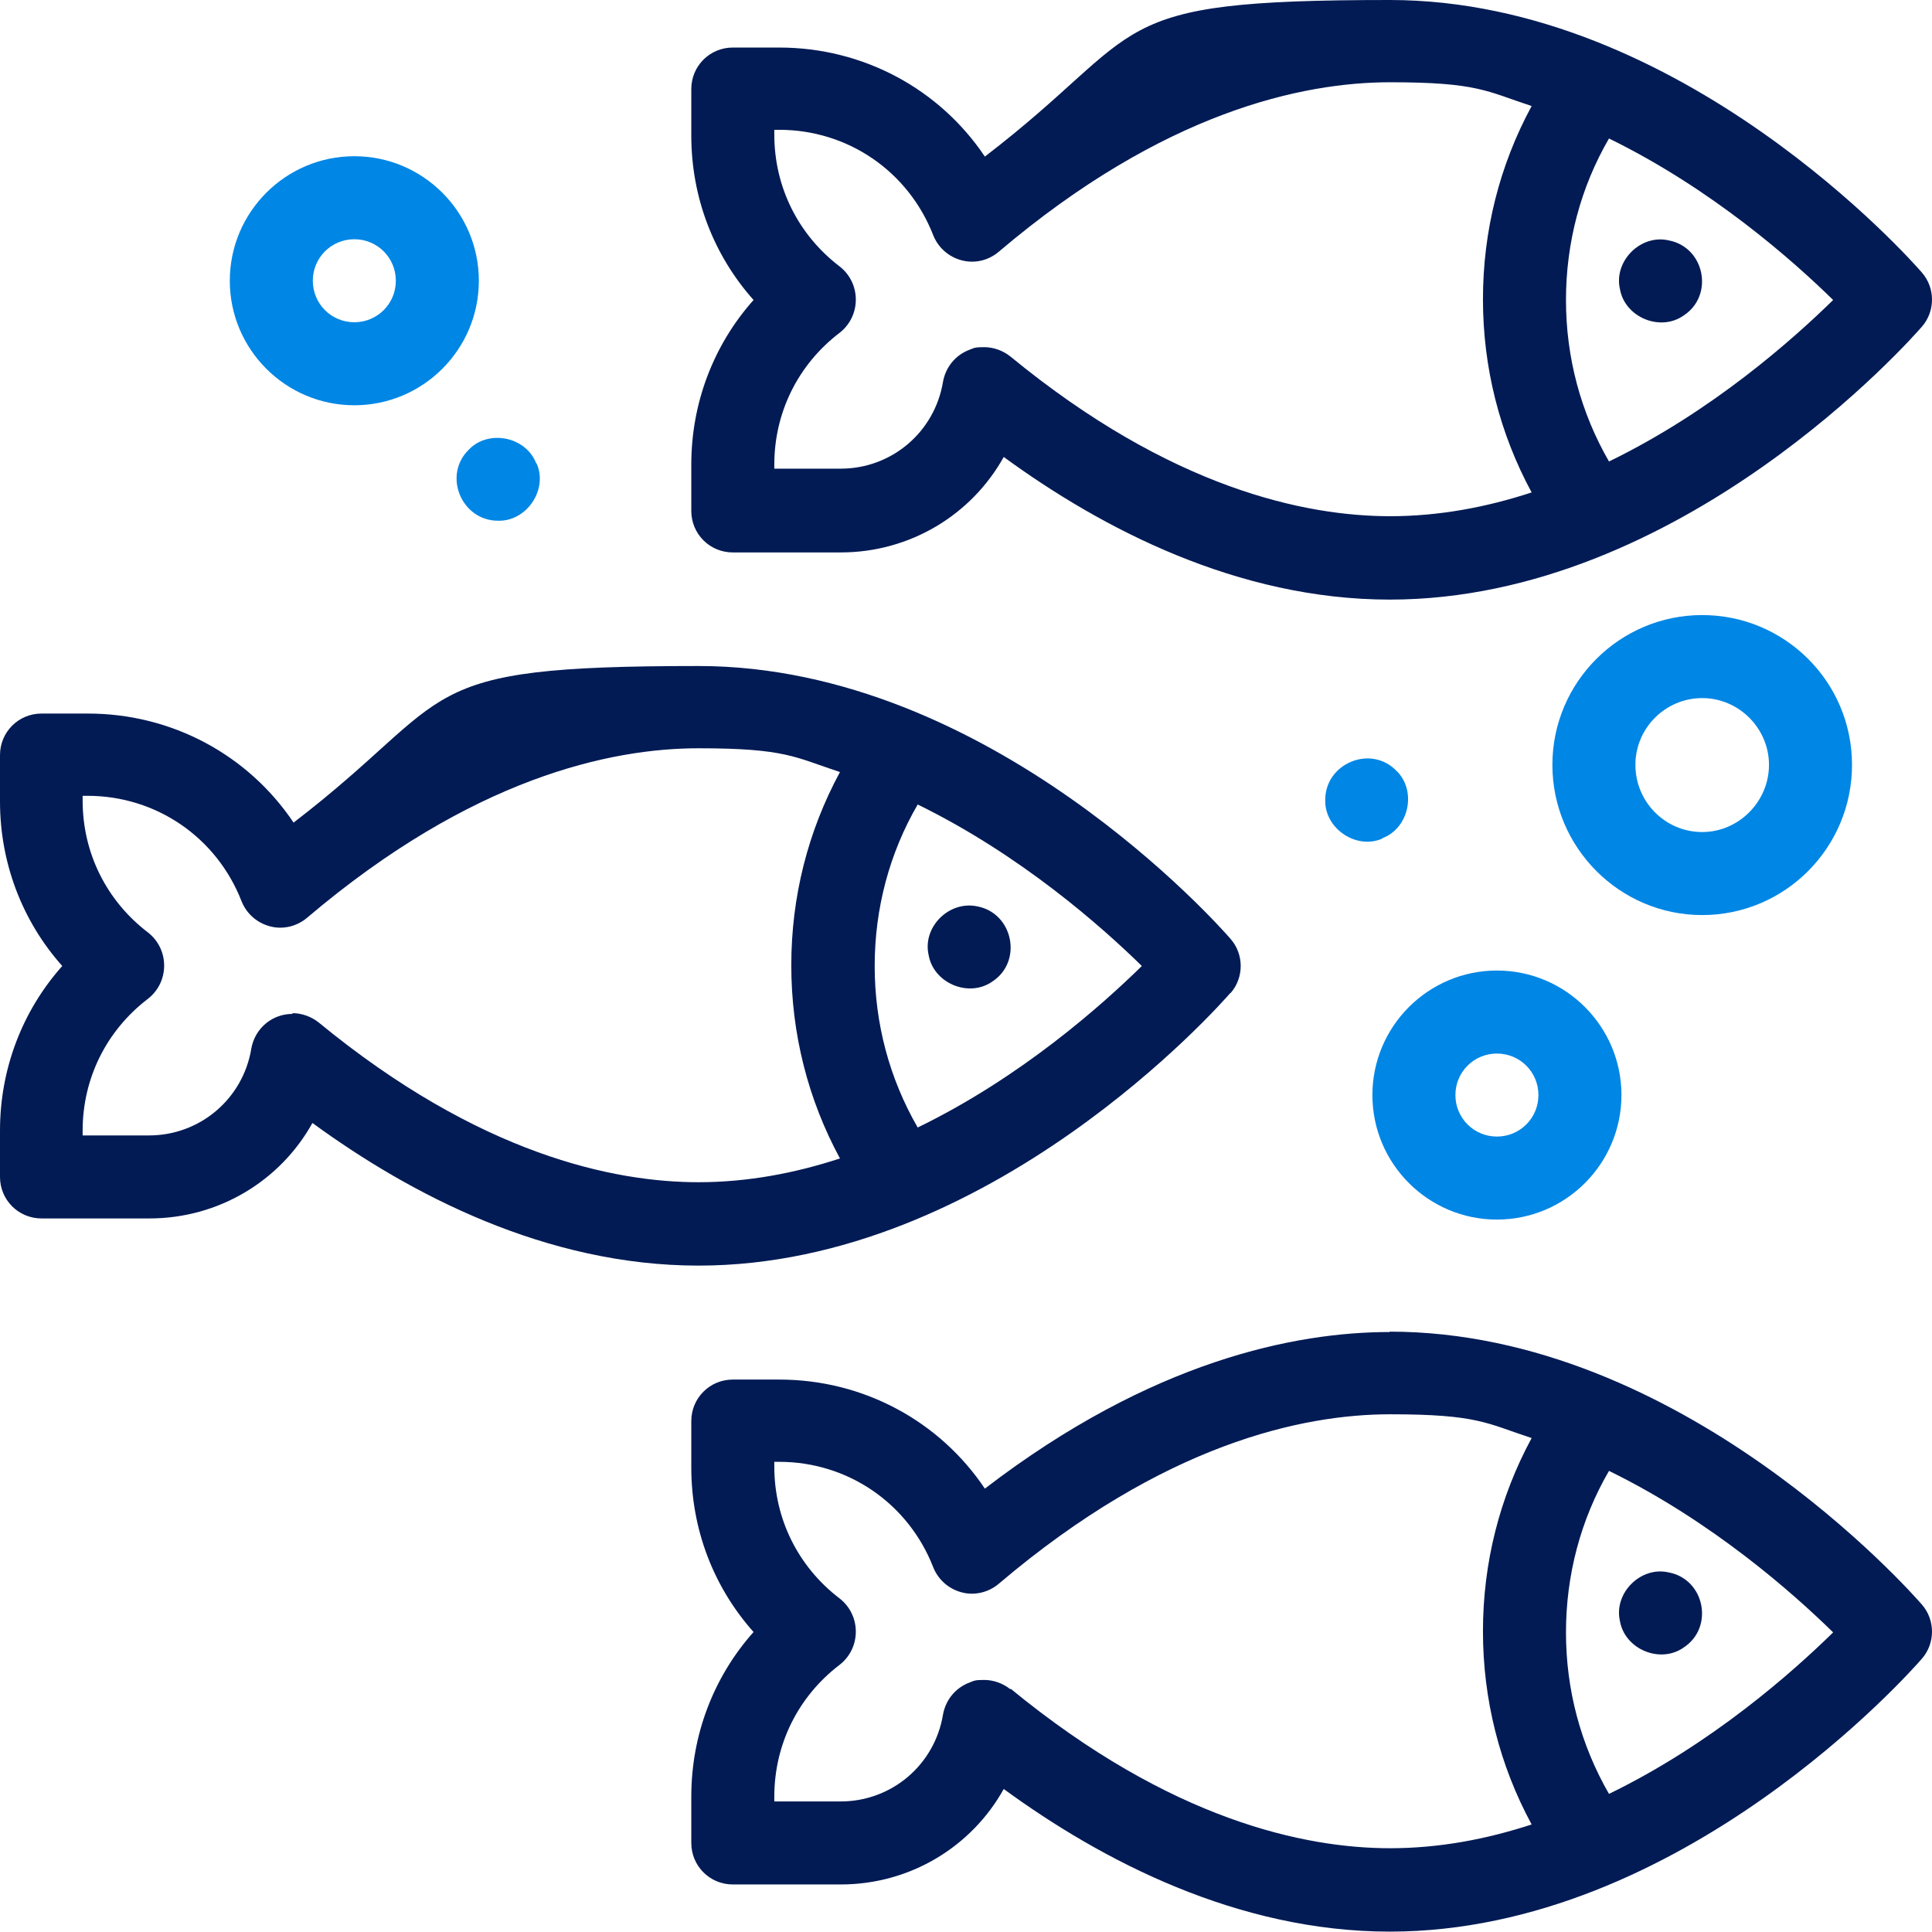
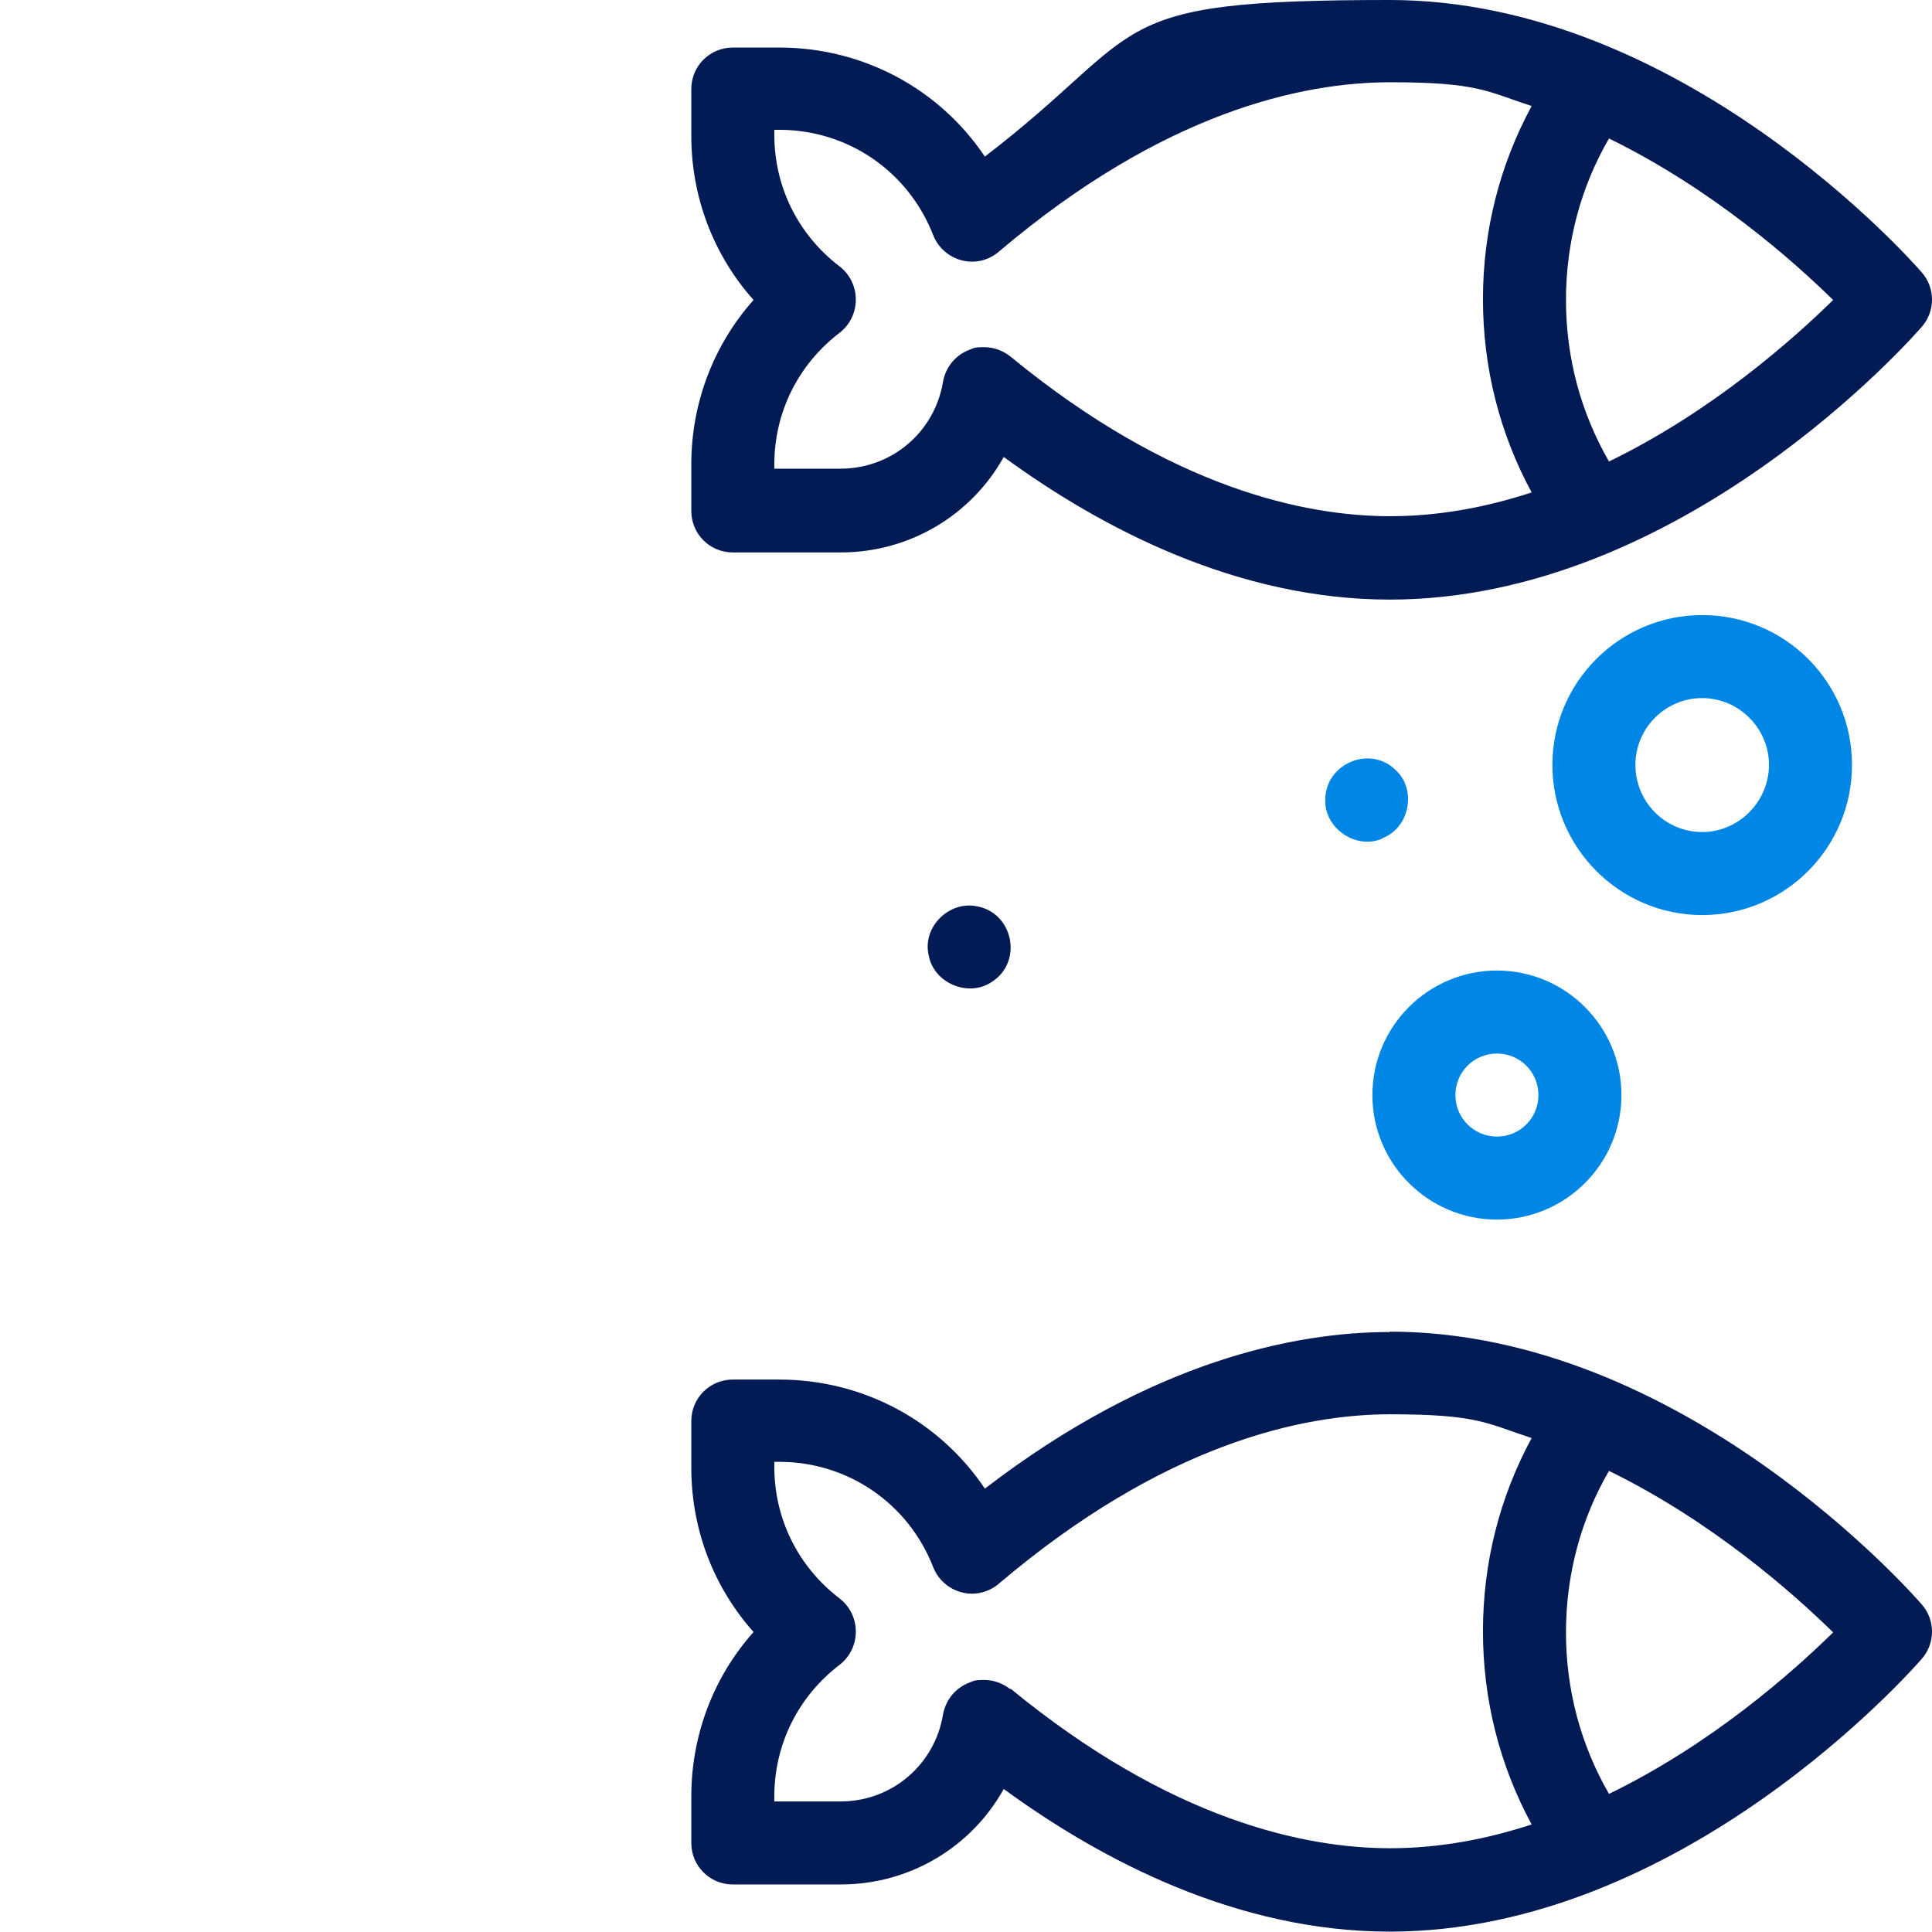
<svg xmlns="http://www.w3.org/2000/svg" id="Capa_1" version="1.1" viewBox="0 0 512 512">
  <defs>
    <style>
      .st0 {
        fill: #021b54;
      }

      .st1 {
        fill: #0086e5;
      }
    </style>
  </defs>
  <g>
-     <path class="st0" d="M326.1,263.2c3.6-4.1,3.6-10.3,0-14.4-2.6-3-63.6-72.3-141-72.3s-63,7.5-107.3,41.5c-12-17.9-32.2-28.9-54.5-28.9h-12.3C4.9,189.1,0,194,0,200.1v12.3C0,228.7,5.9,244.1,16.5,256,5.9,267.9,0,283.3,0,299.6v12.3c0,6.1,4.9,11,11,11h28.6c18.4,0,34.7-10,43.2-25.3,26,19,62,37.8,102.3,37.8,77.4,0,138.4-69.3,141-72.3h0ZM243.2,298.8c-7.5-13-11.4-27.6-11.4-42.8s3.9-29.9,11.4-42.8c27.4,13.4,48.9,32.5,59.4,42.8-10.5,10.3-32,29.5-59.4,42.8ZM77.5,268.7c-1.3,0-2.6.2-3.9.7-3.7,1.4-6.3,4.6-7,8.5-2.2,13.3-13.6,23-27.1,23h-17.6v-1.3c0-13.8,6.3-26.5,17.3-34.9,2.7-2.1,4.3-5.3,4.3-8.8s-1.6-6.7-4.3-8.8c-11-8.4-17.3-21.1-17.3-34.9v-1.3h1.3c18.2,0,34.2,11,40.8,27.9,1.3,3.3,4.1,5.8,7.6,6.7,3.4.9,7.1,0,9.8-2.3,43.7-37.1,80.5-44.9,103.7-44.9s25.6,2.4,37.5,6.3c-8.5,15.7-12.9,33.1-12.9,51.2s4.4,35.5,12.9,51.2c-11.9,3.9-24.5,6.3-37.5,6.3-22.4,0-58-7.3-100.6-42.3-2-1.6-4.5-2.5-7-2.5h0Z" />
    <path class="st0" d="M246.1,253.1c1.3,7.5,10.7,11.4,16.9,7,8.1-5.3,5.5-18.1-4-19.9-7.5-1.6-14.6,5.5-12.9,12.9h0Z" />
    <path class="st0" d="M194.2,146.4h28.6c18.4,0,34.7-10,43.2-25.3,26,19,62,37.8,102.3,37.8,77.4,0,138.4-69.3,141-72.3,3.6-4.1,3.6-10.3,0-14.4C506.8,69.3,445.7,0,368.3,0s-63,7.5-107.3,41.5c-12-17.9-32.2-28.9-54.5-28.9h-12.3c-6.1,0-11,4.9-11,11v12.3c0,16.4,5.9,31.7,16.5,43.6-10.6,11.9-16.5,27.3-16.5,43.6v12.3c0,6.1,4.9,11,11,11h0ZM426.4,122.3c-7.5-13-11.4-27.6-11.4-42.8s3.9-29.9,11.4-42.8c27.4,13.4,48.9,32.5,59.4,42.8-10.5,10.3-32,29.5-59.4,42.8ZM205.2,123.1c0-13.8,6.3-26.5,17.3-34.9,2.7-2.1,4.3-5.3,4.3-8.8s-1.6-6.7-4.3-8.8c-11-8.4-17.3-21.1-17.3-34.9v-1.3h1.3c18.2,0,34.2,11,40.8,27.9,1.3,3.3,4.1,5.8,7.6,6.7,3.5.9,7.1,0,9.8-2.3,43.7-37.1,80.5-44.9,103.7-44.9s25.6,2.4,37.5,6.3c-8.5,15.7-12.9,33.1-12.9,51.2s4.4,35.5,12.9,51.2c-11.9,3.9-24.5,6.3-37.5,6.3-22.4,0-58-7.3-100.6-42.3-2-1.6-4.5-2.5-7-2.5s-2.6.2-3.9.7c-3.7,1.4-6.3,4.6-7,8.5-2.2,13.3-13.6,23-27.1,23h-17.6v-1.3h0Z" />
-     <path class="st0" d="M429.3,76.6c1.3,7.5,10.7,11.4,16.9,7,8.1-5.3,5.6-18.1-4-19.9-7.4-1.7-14.6,5.5-12.9,12.9h0Z" />
    <path class="st0" d="M368.3,353c-24.9,0-63,7.5-107.3,41.5-12-17.9-32.2-28.9-54.5-28.9h-12.3c-6.1,0-11,4.9-11,11v12.3c0,16.4,5.9,31.7,16.5,43.6-10.6,11.9-16.5,27.3-16.5,43.6v12.3c0,6.1,4.9,11,11,11h28.6c18.4,0,34.7-10,43.2-25.3,26,19,62,37.8,102.3,37.8,77.4,0,138.4-69.3,141-72.3,3.6-4.1,3.6-10.3,0-14.4-2.6-3-63.6-72.3-141-72.3h0ZM267.8,447.7c-2-1.6-4.5-2.5-7-2.5s-2.6.2-3.9.7c-3.7,1.4-6.3,4.6-7,8.5-2.2,13.3-13.6,23-27.1,23h-17.6v-1.3c0-13.8,6.3-26.5,17.3-34.9,2.7-2.1,4.3-5.3,4.3-8.8s-1.6-6.7-4.3-8.8c-11-8.4-17.3-21.1-17.3-34.9v-1.3h1.3c18.2,0,34.2,11,40.8,27.9,1.3,3.3,4.1,5.8,7.6,6.7,3.4.9,7.1,0,9.8-2.3,43.7-37.1,80.5-44.9,103.7-44.9s25.6,2.4,37.5,6.3c-8.5,15.7-12.9,33.1-12.9,51.2s4.4,35.5,12.9,51.2c-11.9,3.9-24.5,6.3-37.5,6.3-22.4,0-58-7.3-100.6-42.3h0ZM426.4,475.4c-7.5-13-11.4-27.6-11.4-42.8s3.9-29.9,11.4-42.8c27.4,13.4,48.9,32.5,59.4,42.8-10.5,10.3-32,29.5-59.4,42.8Z" />
-     <path class="st0" d="M429.3,429.6c1.3,7.5,10.7,11.4,16.9,7,8.1-5.3,5.6-18.1-4-19.9-7.4-1.7-14.6,5.5-12.9,12.9h0Z" />
  </g>
  <g>
    <path class="st1" d="M396.7,257.2c-18.2,0-33,14.8-33,33s14.8,33,33,33,33-14.8,33-33-14.8-33-33-33ZM396.7,301.2c-6.1,0-11-4.9-11-11s4.9-11,11-11,11,4.9,11,11-4.9,11-11,11Z" />
-     <path class="st1" d="M93.9,41.4c-18.2,0-33,14.8-33,33s14.8,33,33,33,33-14.8,33-33-14.8-33-33-33ZM93.9,85.4c-6.1,0-11-4.9-11-11s4.9-11,11-11,11,4.9,11,11-4.9,11-11,11Z" />
    <path class="st1" d="M451.1,163c-21.9,0-39.7,17.8-39.7,39.7s17.8,39.8,39.7,39.8,39.7-17.8,39.7-39.8-17.8-39.7-39.7-39.7h0ZM451.1,220.5c-9.8,0-17.7-8-17.7-17.8s8-17.7,17.7-17.7,17.7,8,17.7,17.7-8,17.8-17.7,17.8Z" />
    <path class="st1" d="M366.4,222.1c7.1-2.7,9.1-12.7,3.6-17.9-6.8-6.9-18.8-1.9-18.8,7.8-.2,7.6,8.3,13.3,15.2,10.2Z" />
-     <path class="st1" d="M142.1,122.8c-2.7-7.1-12.7-9.1-17.9-3.6-6.9,6.8-1.9,18.8,7.8,18.8,7.6.2,13.3-8.3,10.2-15.2Z" />
  </g>
</svg>